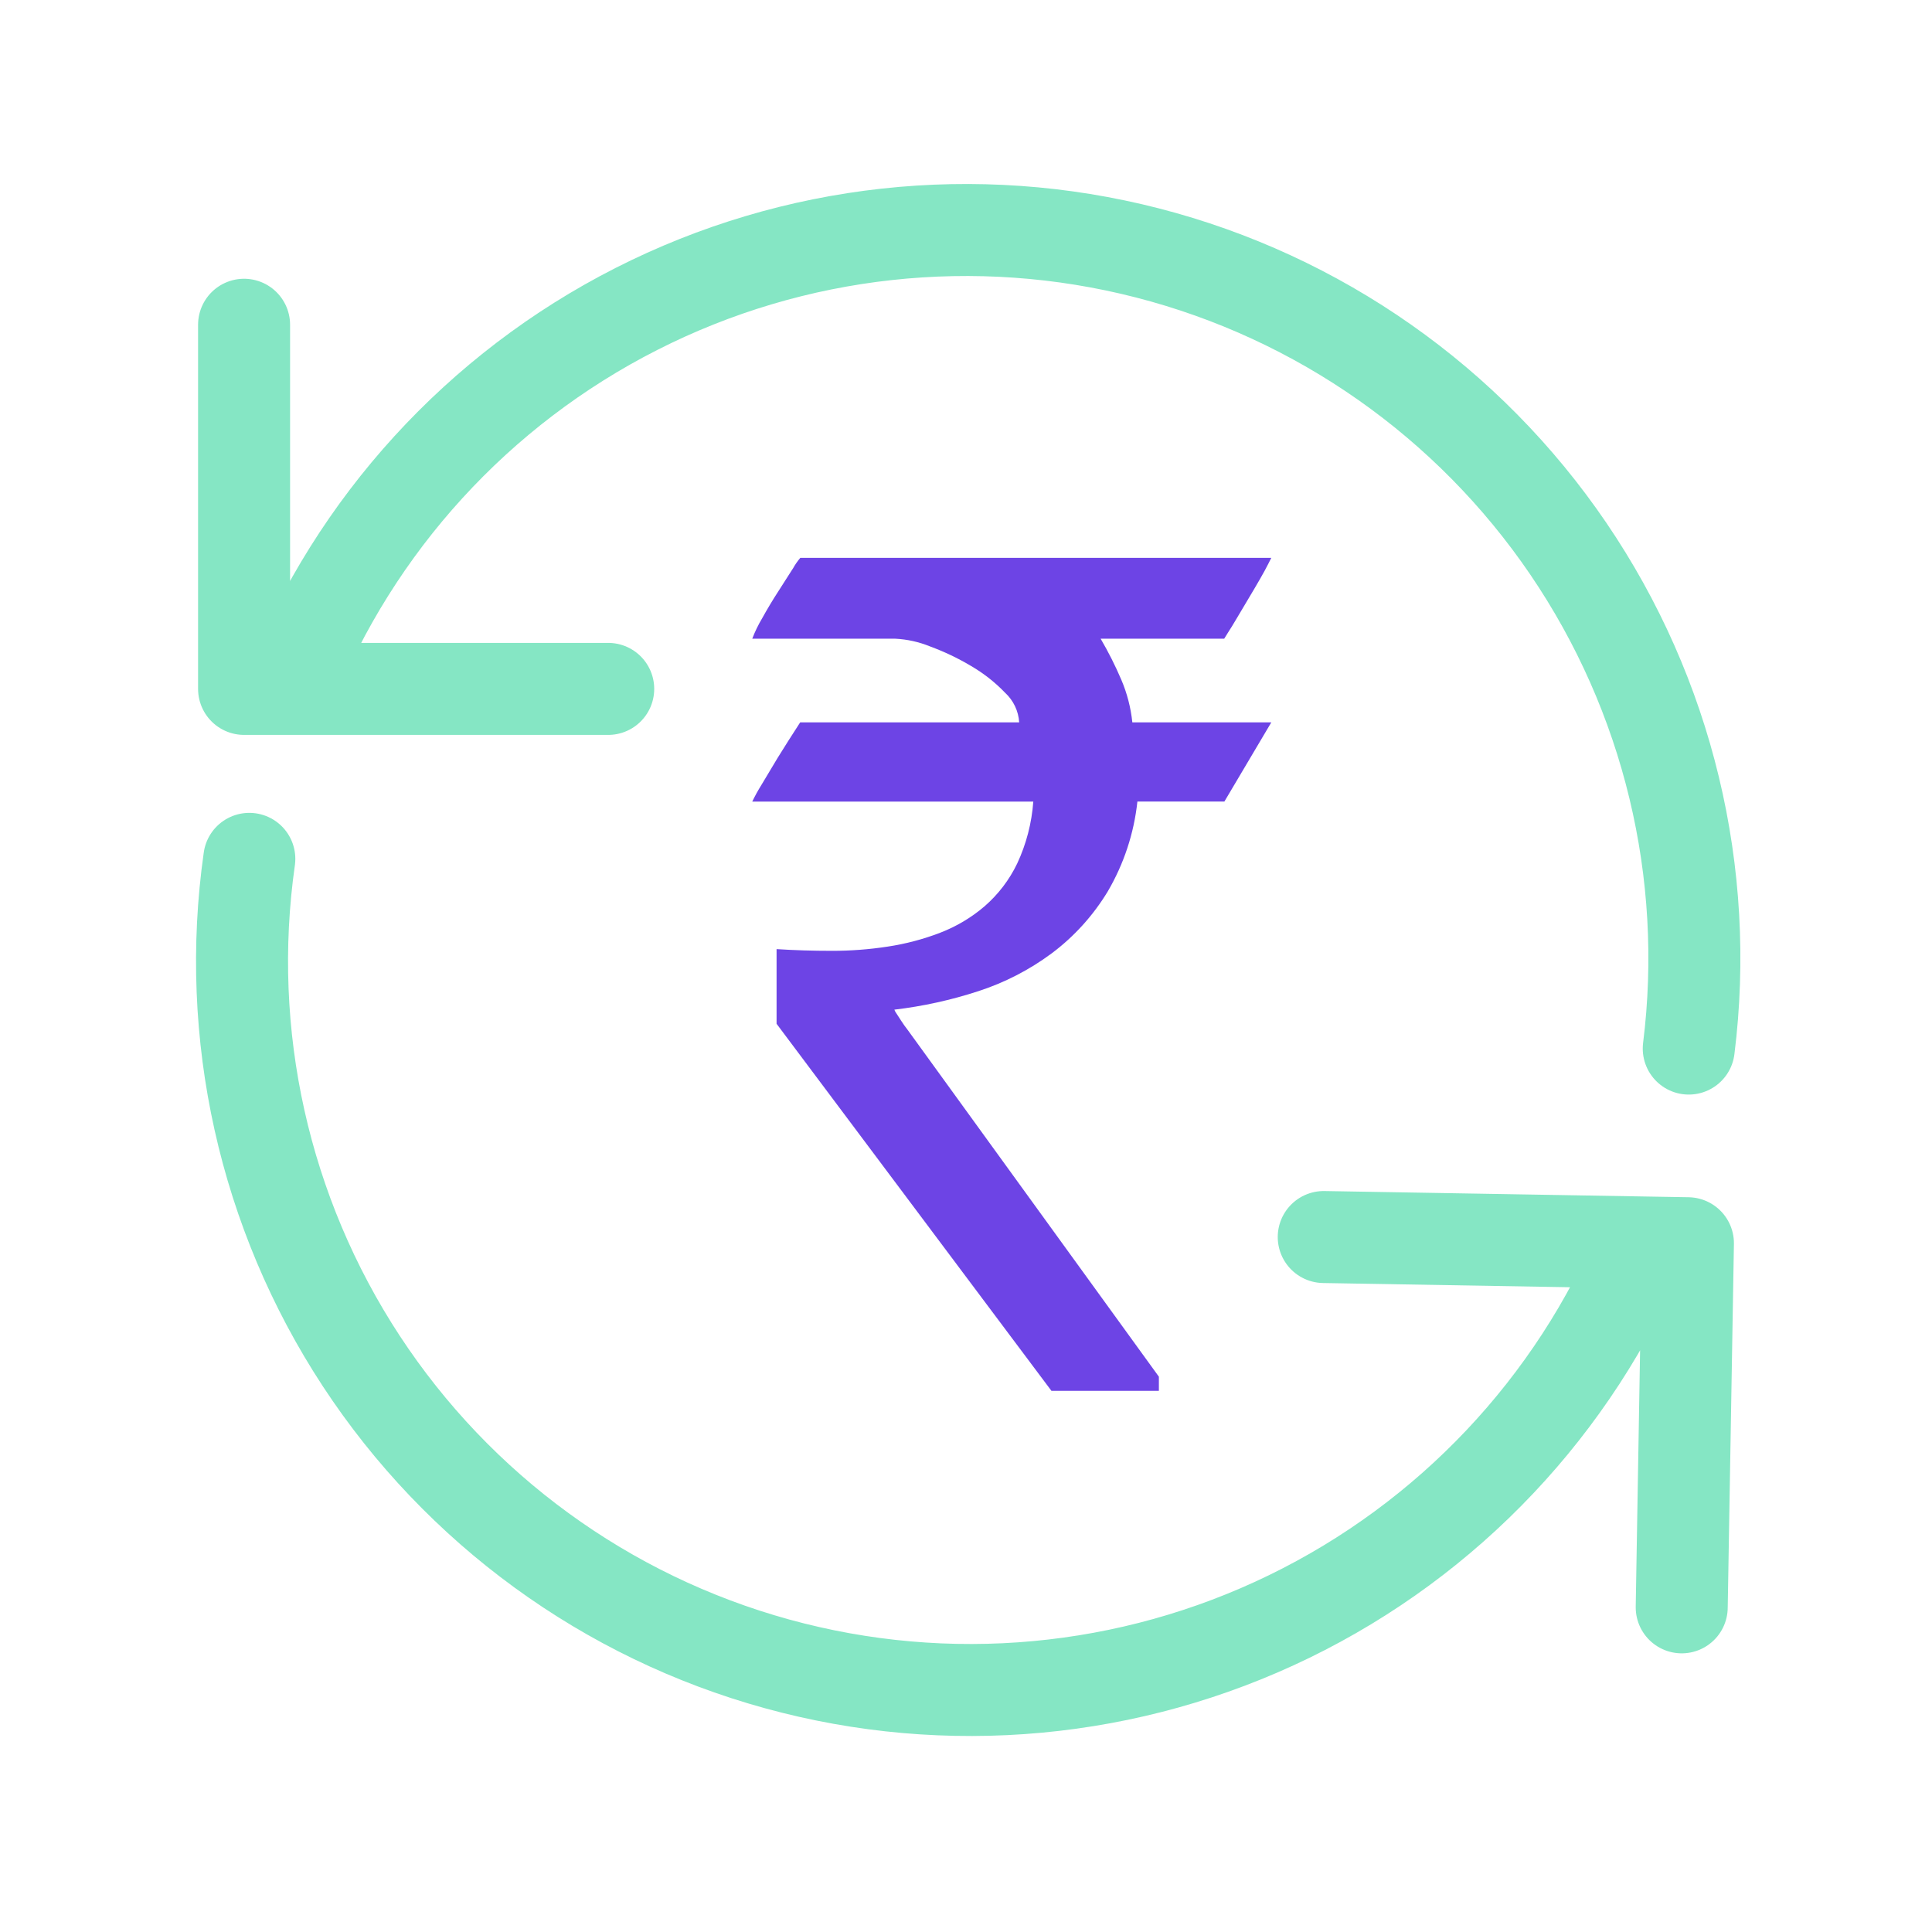
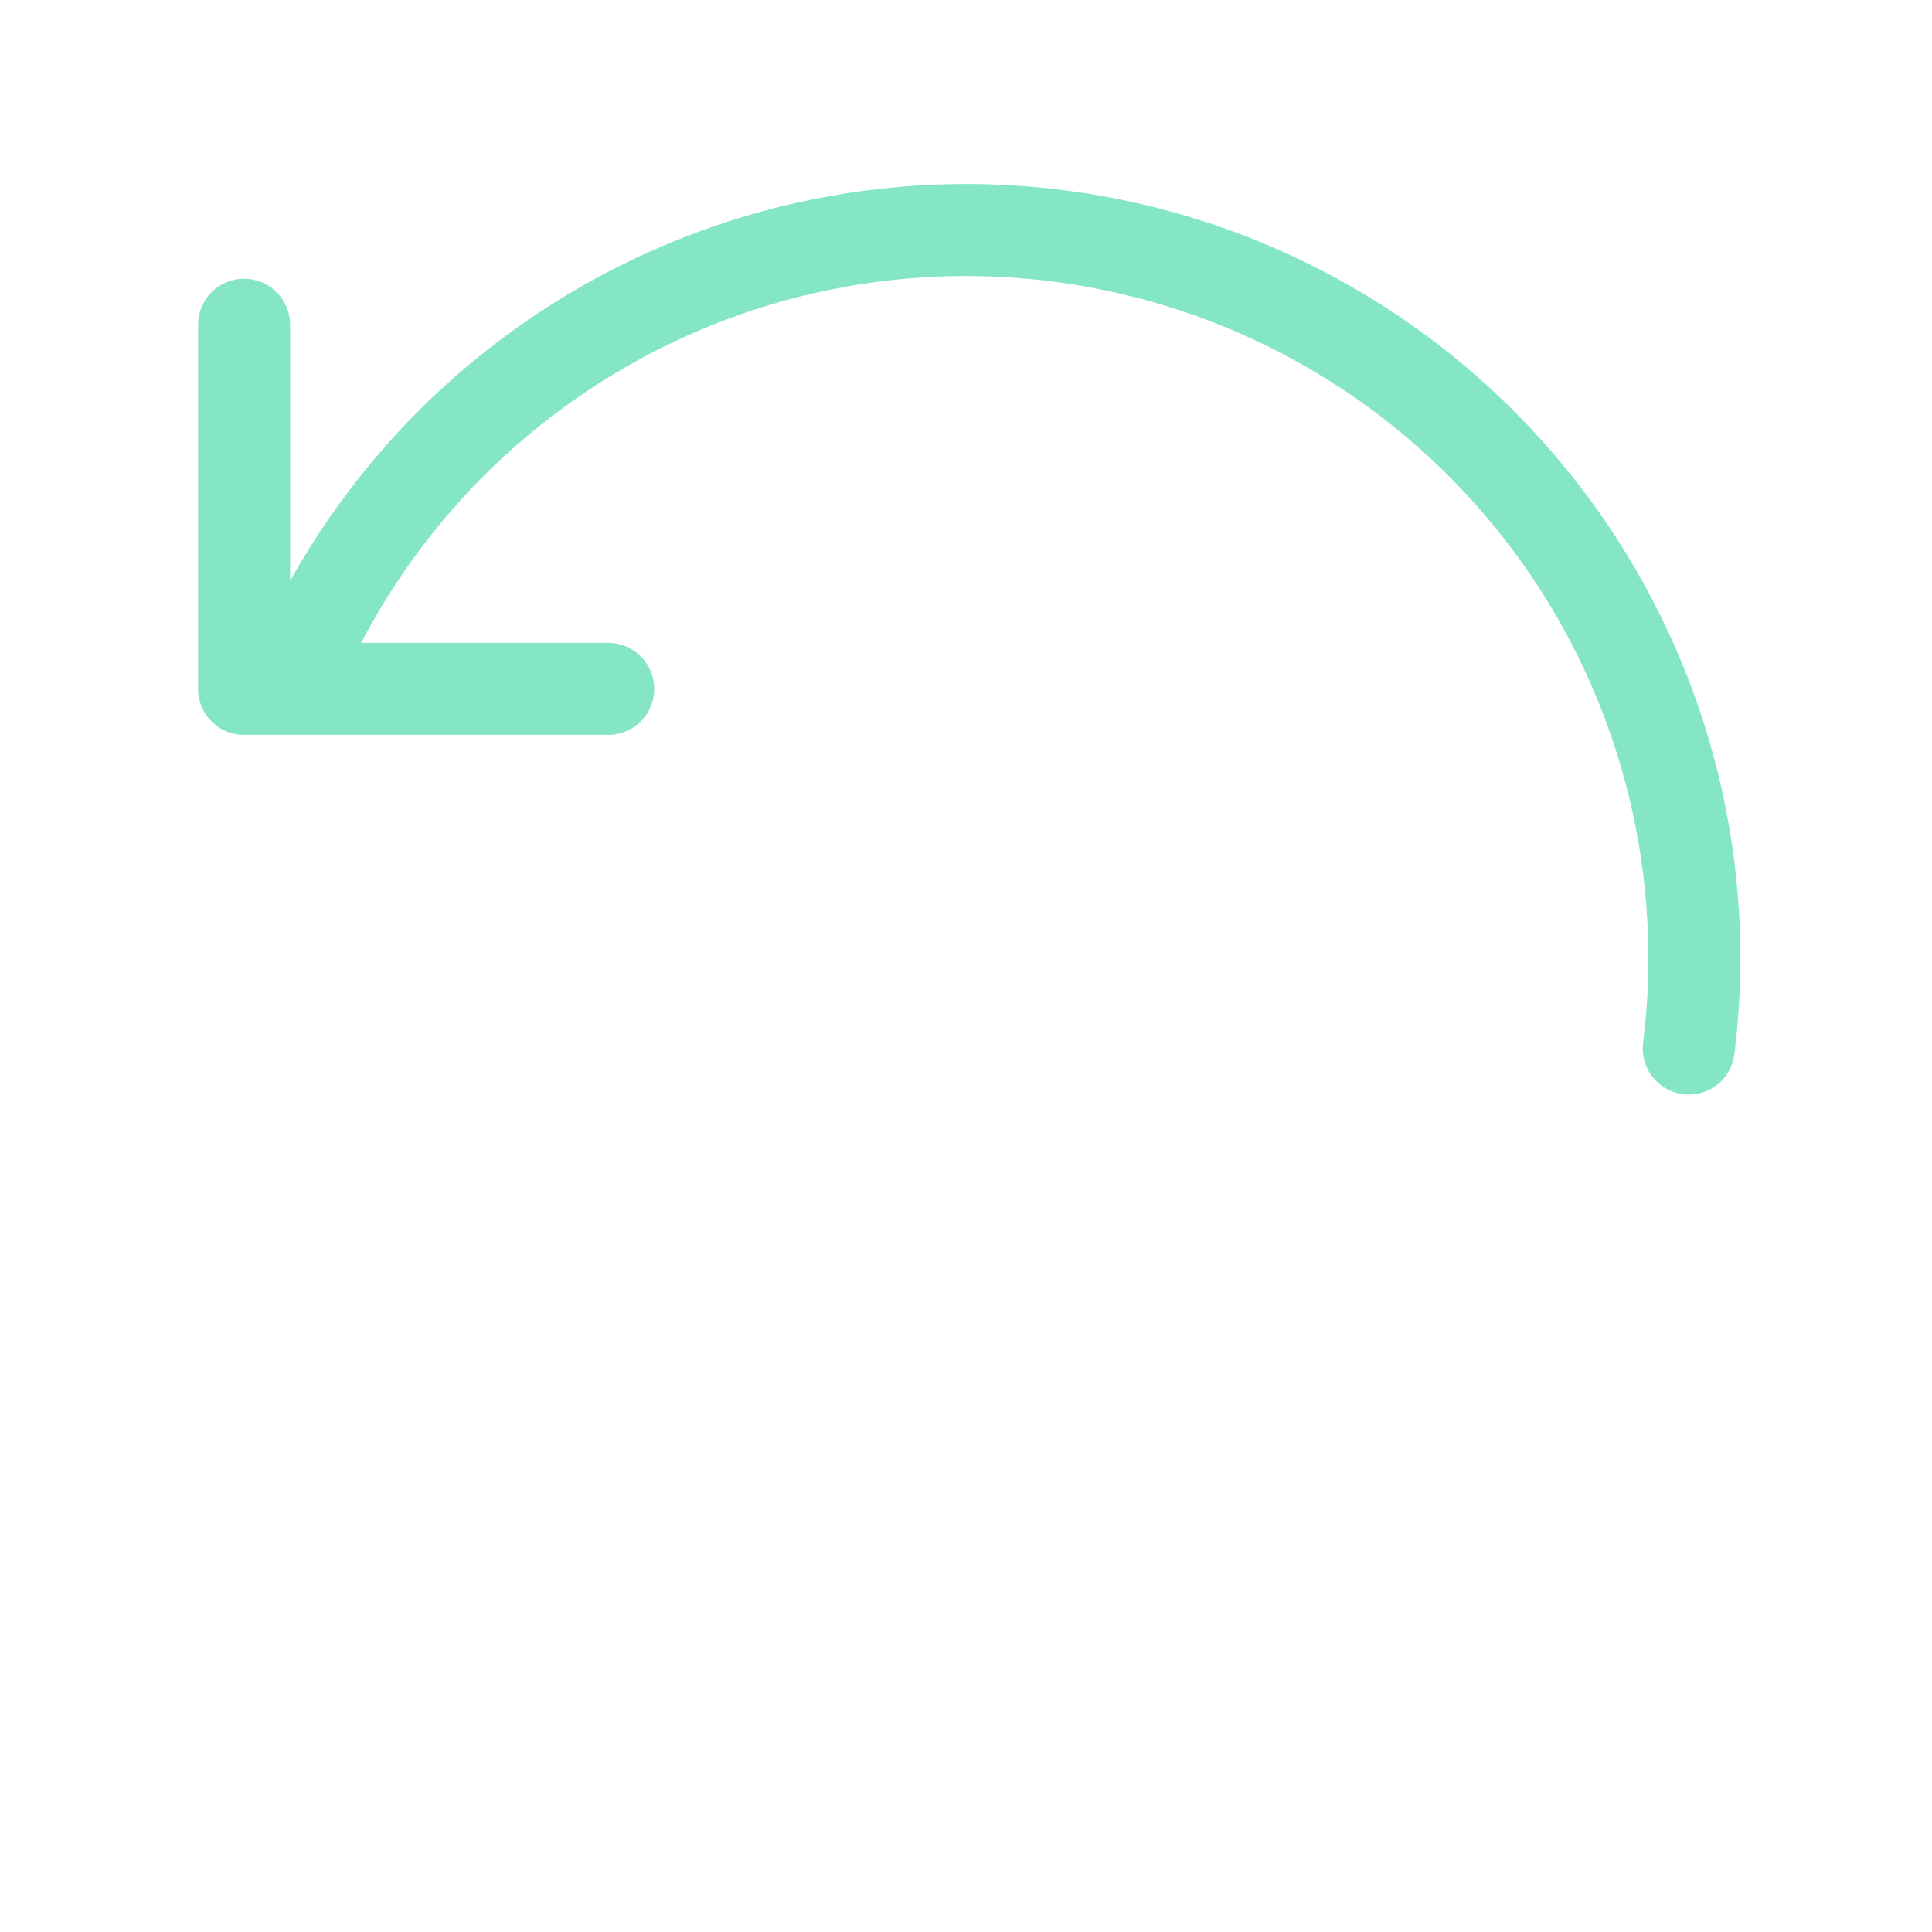
<svg xmlns="http://www.w3.org/2000/svg" width="42" height="42" viewBox="0 0 42 42" fill="none">
-   <path d="M16.882 20.633C17.267 20.658 17.667 20.67 18.082 20.67C18.489 20.671 18.896 20.64 19.299 20.578C19.688 20.519 20.069 20.419 20.436 20.278C20.79 20.142 21.118 19.947 21.406 19.7C21.702 19.442 21.943 19.126 22.113 18.772C22.311 18.348 22.429 17.892 22.463 17.426H16.353C16.413 17.302 16.48 17.18 16.553 17.063L16.903 16.479C17.05 16.241 17.214 15.983 17.395 15.704H22.156C22.141 15.457 22.031 15.226 21.849 15.059C21.63 14.83 21.379 14.634 21.105 14.475C20.822 14.306 20.523 14.165 20.214 14.051C19.975 13.954 19.722 13.898 19.464 13.885H16.353C16.412 13.731 16.484 13.583 16.568 13.442C16.679 13.242 16.795 13.047 16.918 12.858L17.244 12.348C17.288 12.27 17.34 12.195 17.398 12.127H27.637L27.569 12.262C27.524 12.352 27.464 12.461 27.391 12.588C27.318 12.715 27.236 12.855 27.145 13.006L26.893 13.43C26.815 13.563 26.748 13.672 26.693 13.756L26.613 13.885H23.927C24.095 14.172 24.245 14.47 24.376 14.776C24.502 15.072 24.583 15.384 24.616 15.704H27.637L26.617 17.425H24.726C24.652 18.115 24.432 18.781 24.081 19.38C23.765 19.902 23.352 20.359 22.863 20.725C22.378 21.085 21.838 21.363 21.263 21.549C20.671 21.742 20.061 21.876 19.443 21.949C19.453 21.978 19.468 22.005 19.486 22.029C19.515 22.074 19.548 22.126 19.586 22.183C19.632 22.255 19.681 22.325 19.734 22.392L25.193 29.928V30.235H22.857L16.882 22.256V20.633Z" fill="#6D44E5" />
  <path d="M36.712 22.795C37.19 18.974 36.259 15.111 34.093 11.927C31.927 8.743 28.675 6.458 24.946 5.499C21.217 4.54 17.266 4.973 13.834 6.717C10.401 8.461 7.721 11.396 6.296 14.973M5.306 7.06V14.976H13.222" stroke="#85E6C4" stroke-width="2" stroke-linecap="round" stroke-linejoin="round" />
-   <path d="M5.42 18.671C4.877 22.484 5.742 26.365 7.853 29.586C9.965 32.807 13.178 35.148 16.892 36.171C20.605 37.194 24.564 36.827 28.027 35.141C31.49 33.455 34.22 30.564 35.705 27.01M36.559 34.942L36.694 27.027L28.777 26.892" stroke="#85E6C4" stroke-width="2" stroke-linecap="round" stroke-linejoin="round" />
</svg>